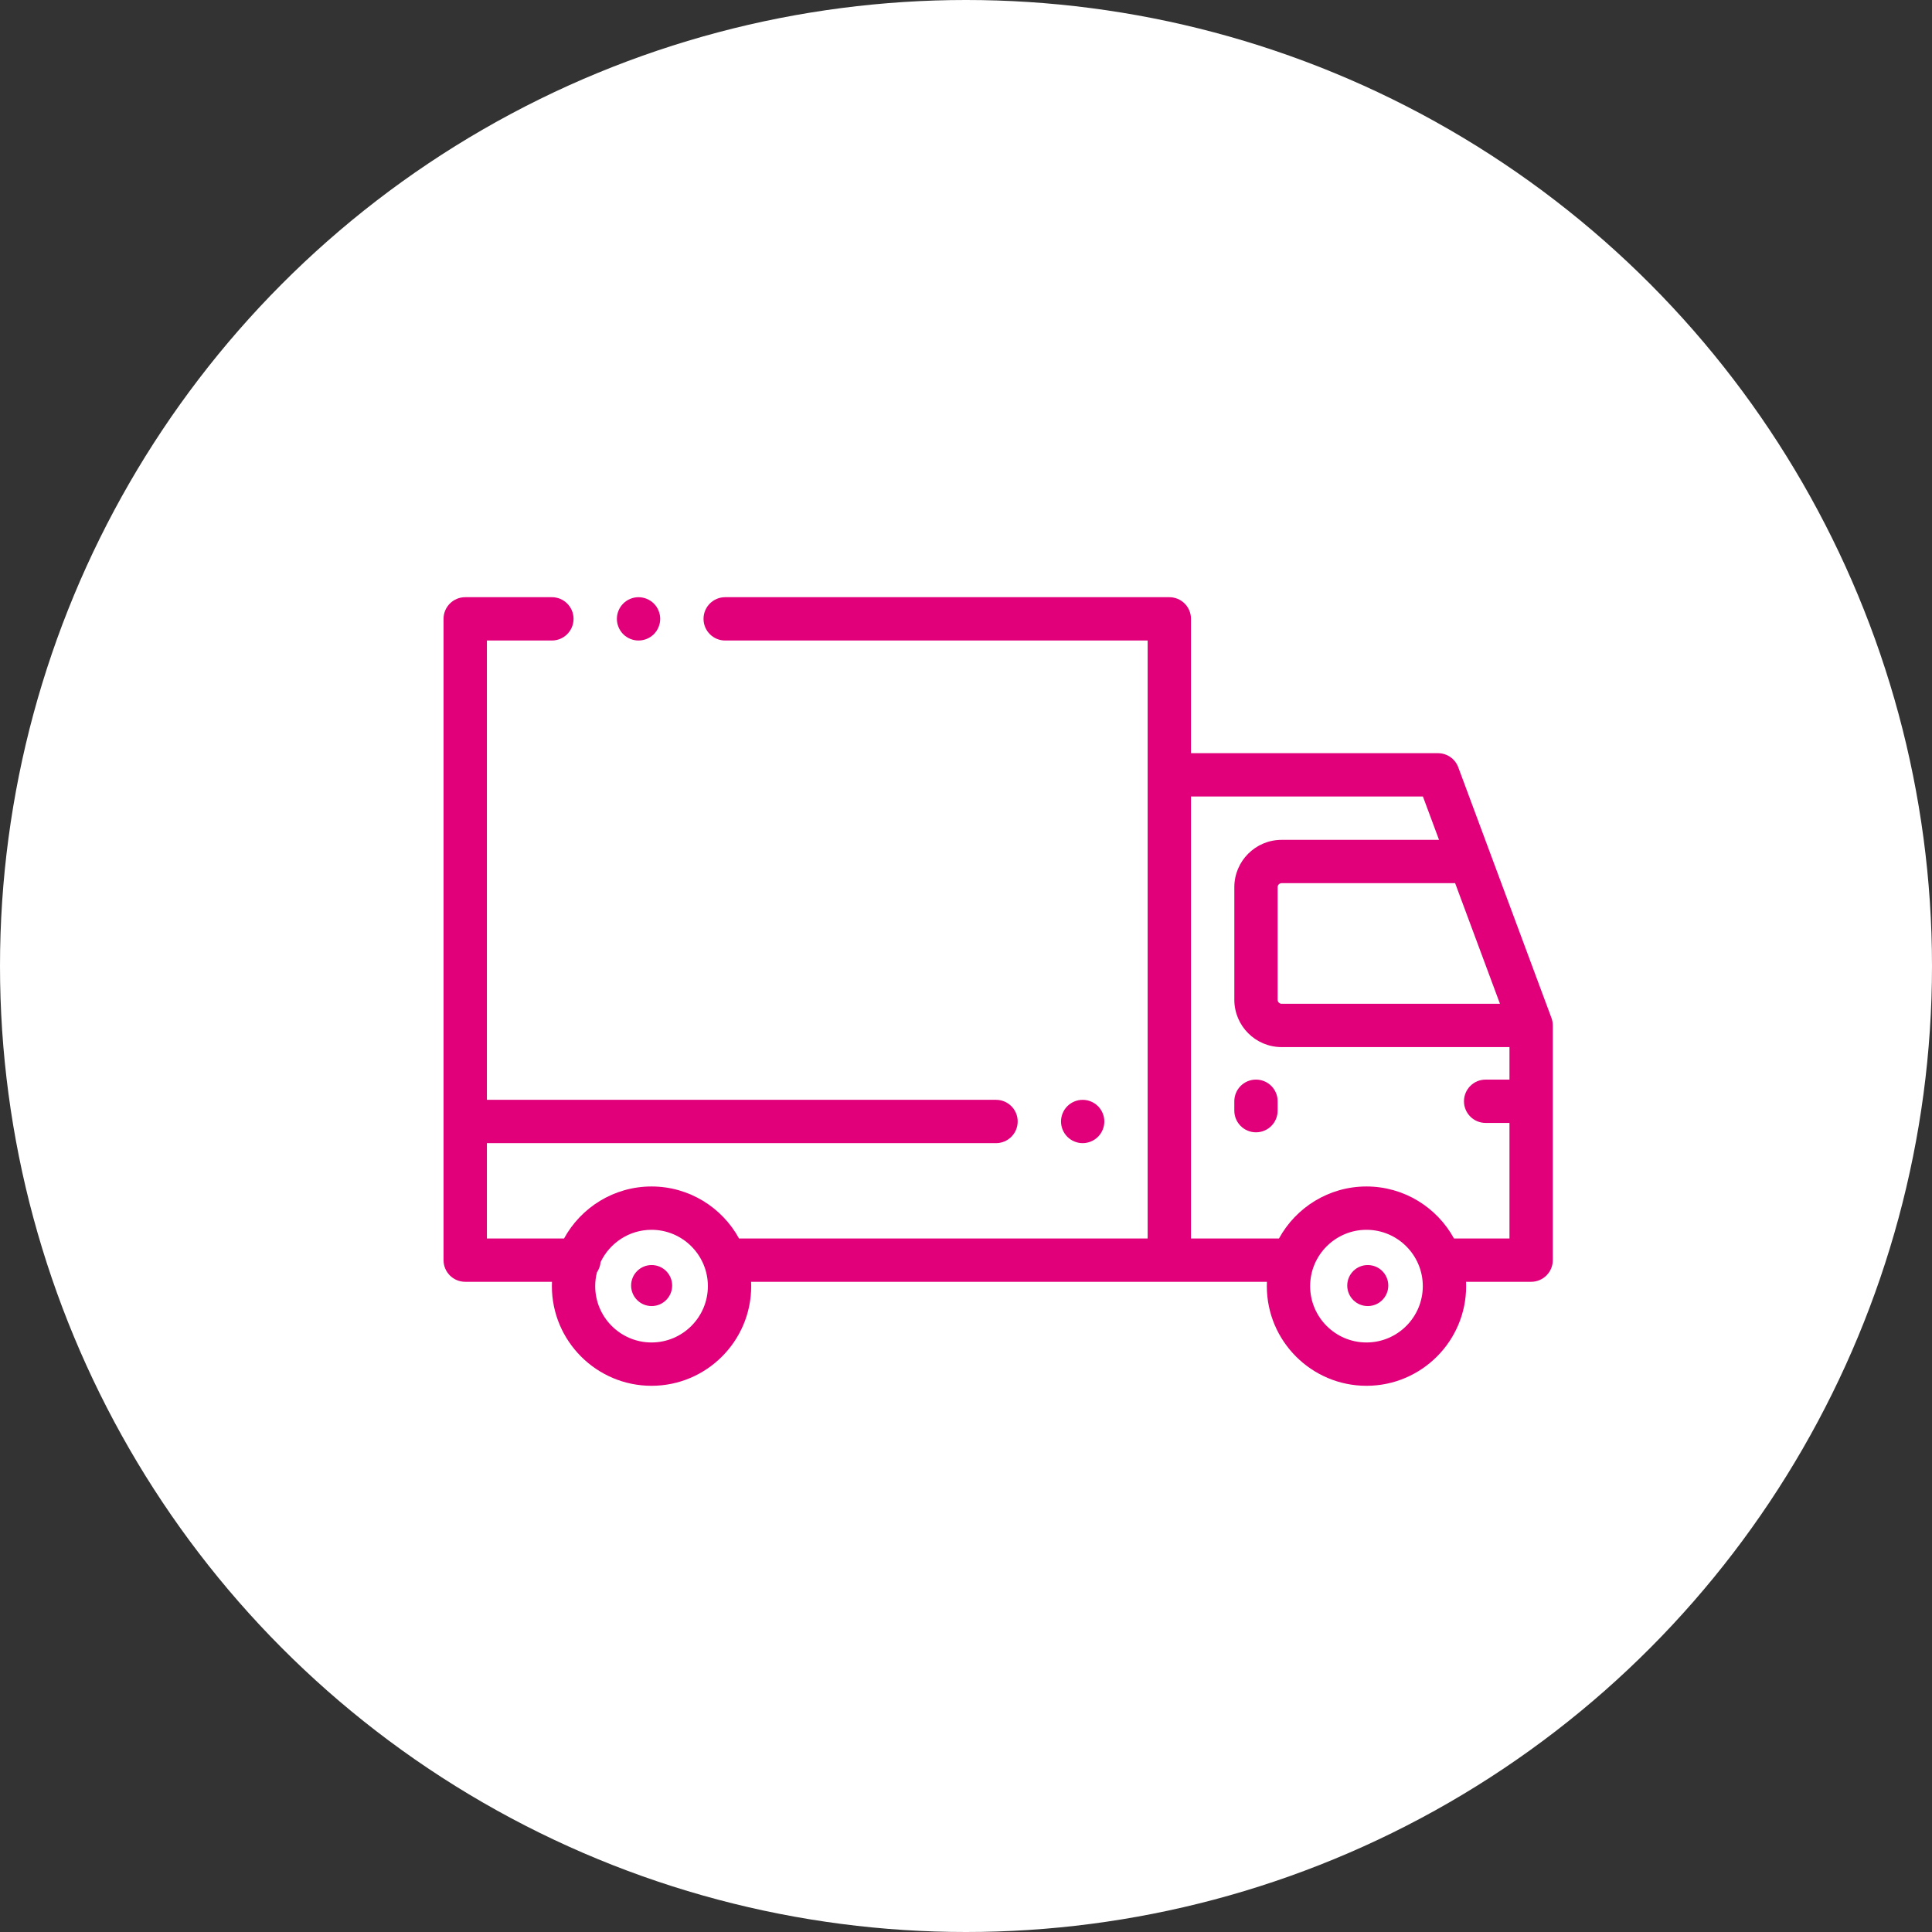
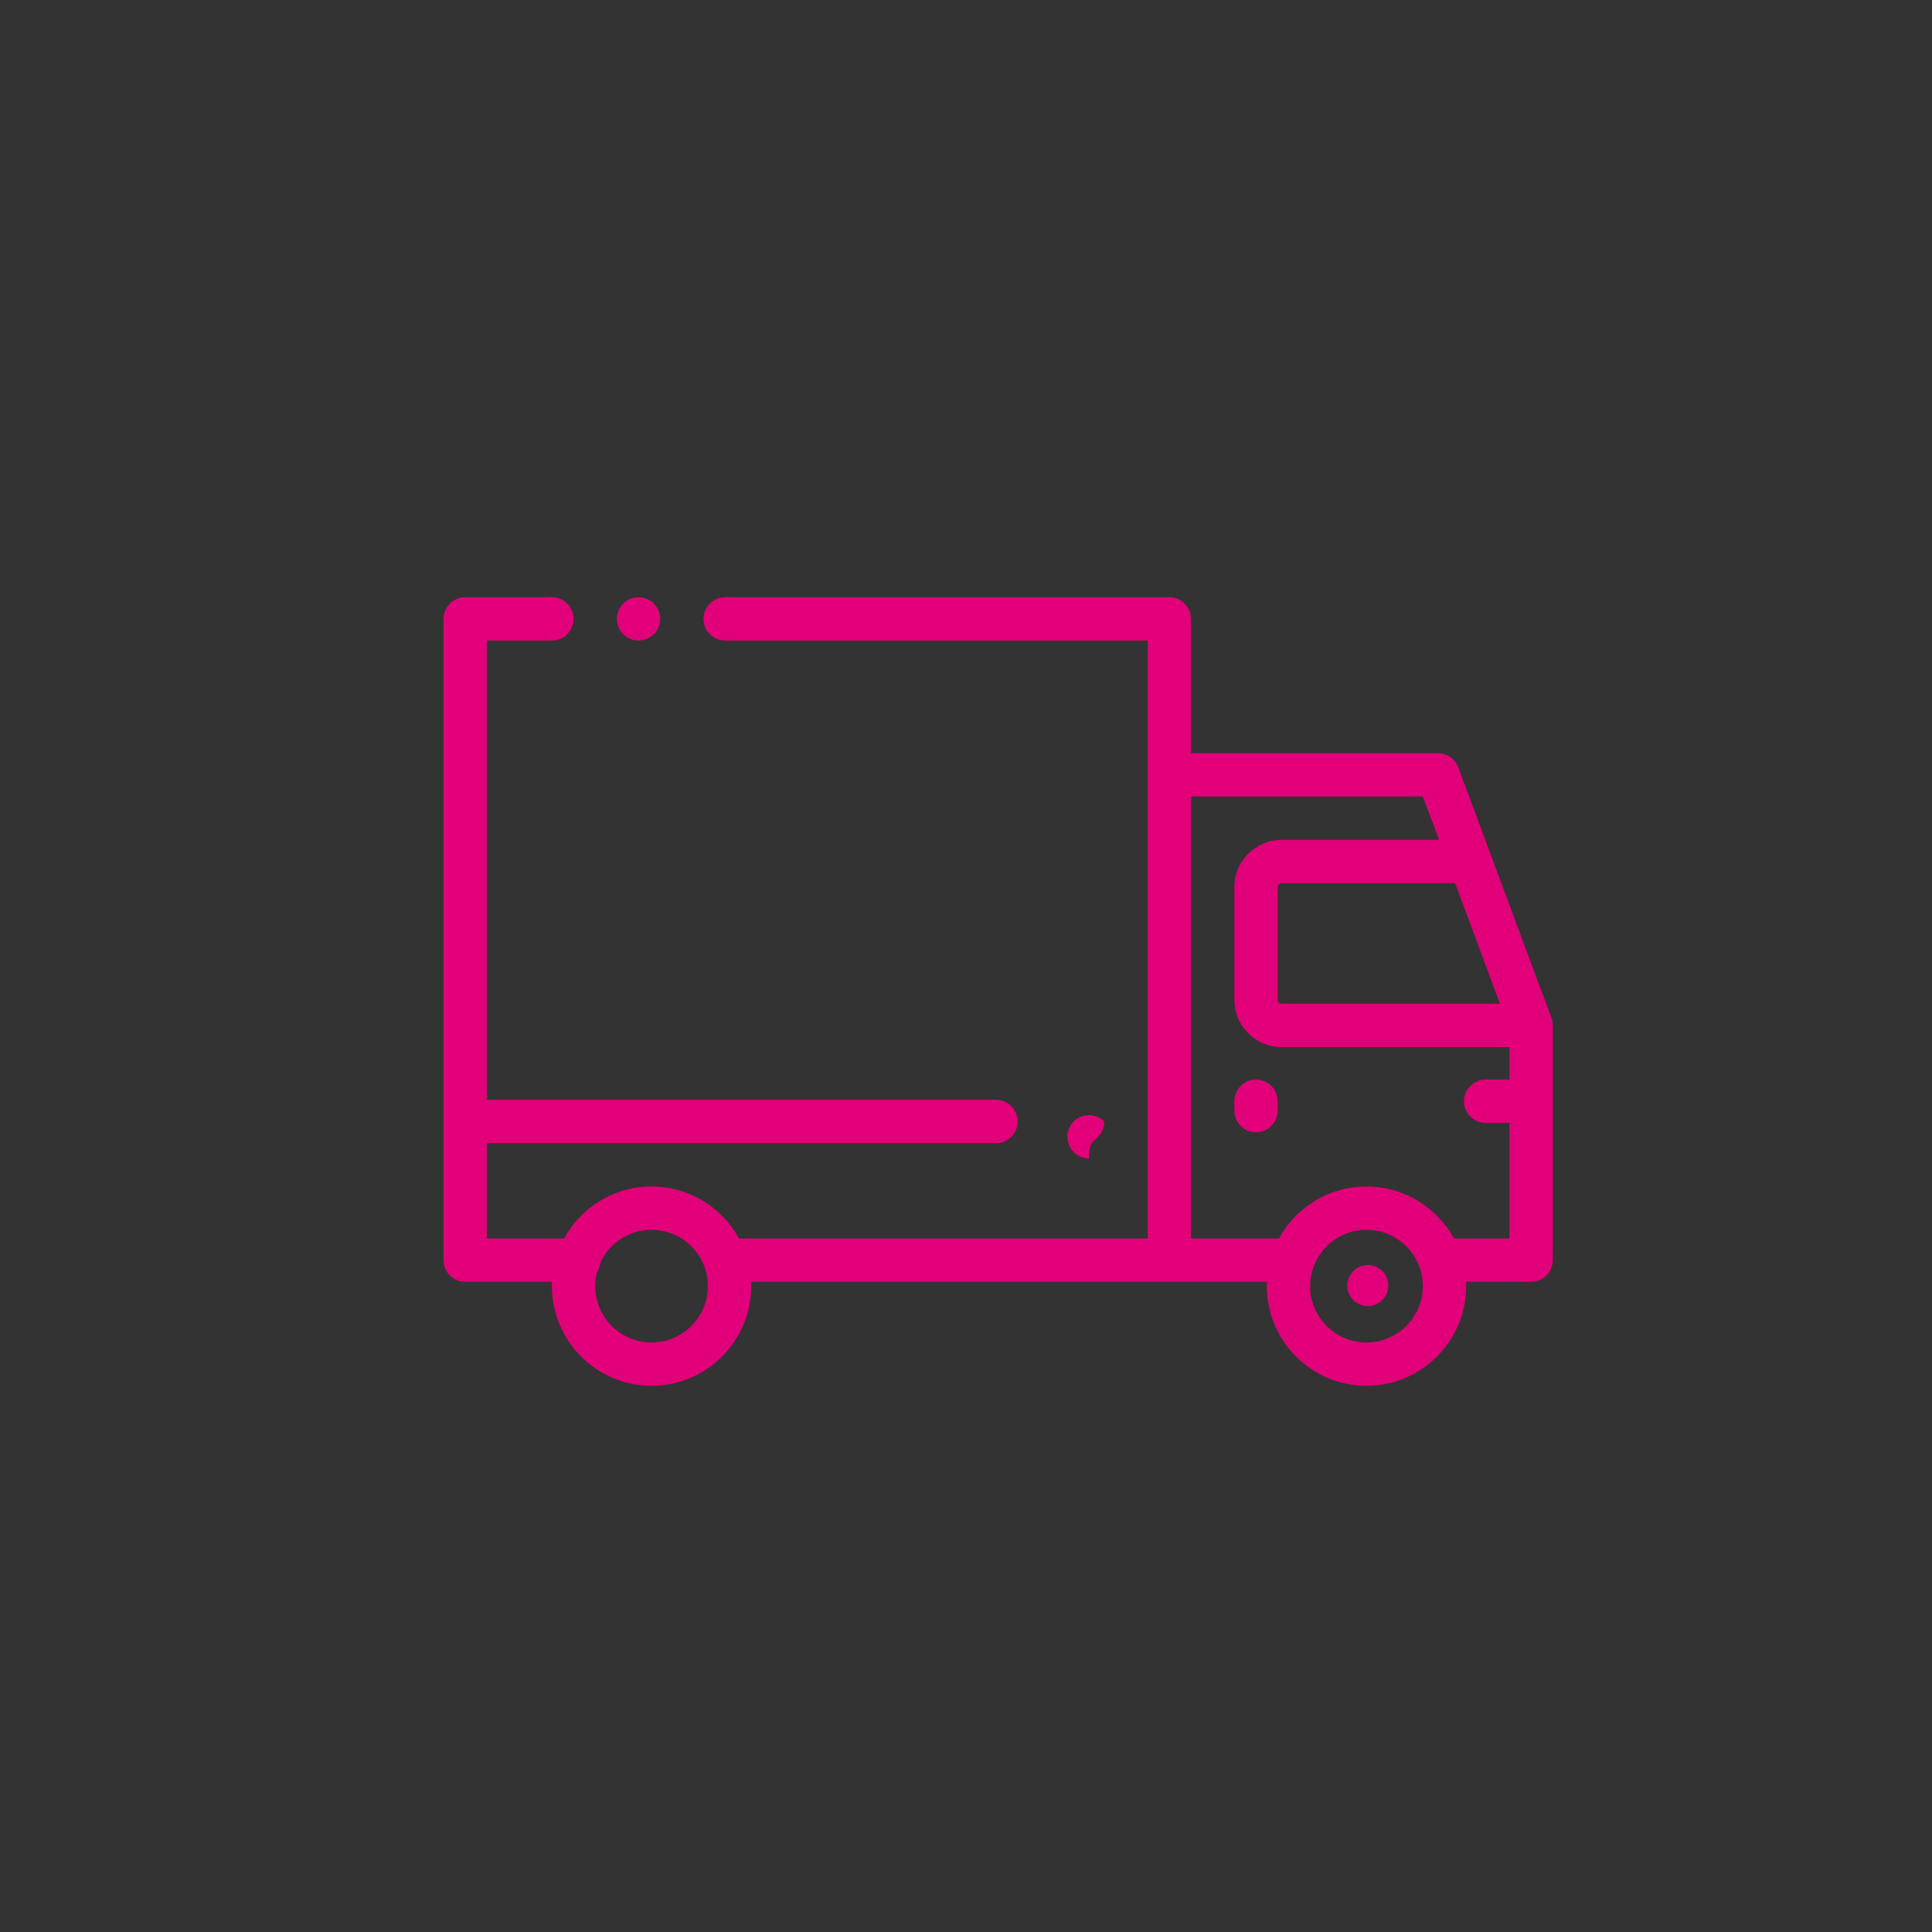
<svg xmlns="http://www.w3.org/2000/svg" version="1.1" id="Livello_1" x="0px" y="0px" width="250px" height="250px" viewBox="0 0 250 250" enable-background="new 0 0 250 250" xml:space="preserve">
  <rect x="0" y="0" width="250" height="250" fill="#333333" stroke="none" />
  <g>
-     <circle fill="#FFFFFF" cx="125" cy="125" r="125" />
    <g>
      <path fill="#E1007A" d="M200.756,131.715L188.7,99.288c-0.406-1.099-1.455-1.827-2.627-1.827h-31.959V80.08    c0-1.549-1.255-2.804-2.803-2.804H93.84c-1.548,0-2.804,1.255-2.804,2.804c0,1.547,1.256,2.803,2.804,2.803h54.667v77.375H95.631    c-2.19-4.004-6.444-6.729-11.322-6.729s-9.132,2.725-11.321,6.729h-9.984v-12.335h65.881c1.548,0,2.803-1.255,2.803-2.804    c0-1.548-1.255-2.803-2.803-2.803H63.003V82.883h8.41c1.548,0,2.803-1.256,2.803-2.803c0-1.549-1.255-2.804-2.803-2.804H60.198    c-1.548,0-2.803,1.255-2.803,2.804v82.981c0,1.548,1.255,2.804,2.803,2.804h11.229c-0.008,0.186-0.014,0.373-0.014,0.561    c0,7.109,5.785,12.896,12.896,12.896s12.896-5.786,12.896-12.896c0-0.188-0.006-0.375-0.015-0.561h66.751    c-0.008,0.186-0.014,0.373-0.014,0.561c0,7.109,5.785,12.896,12.895,12.896c7.111,0,12.896-5.786,12.896-12.896    c0-0.188-0.007-0.375-0.015-0.561h8.425c1.549,0,2.804-1.256,2.804-2.804v-30.37C200.932,132.357,200.872,132.026,200.756,131.715    L200.756,131.715z M84.309,173.715c-4.019,0-7.289-3.27-7.289-7.289c0-0.617,0.078-1.216,0.223-1.787    c0.261-0.381,0.429-0.832,0.473-1.316c1.167-2.471,3.685-4.186,6.594-4.186c4.019,0,7.289,3.27,7.289,7.289    S88.327,173.715,84.309,173.715L84.309,173.715z M194.095,129.888h-28.252c-0.283,0-0.516-0.231-0.516-0.515v-14.578    c0-0.283,0.232-0.514,0.516-0.514h22.451L194.095,129.888z M176.821,173.715c-4.018,0-7.289-3.27-7.289-7.289    s3.271-7.289,7.289-7.289c4.02,0,7.289,3.27,7.289,7.289S180.841,173.715,176.821,173.715L176.821,173.715z M188.145,160.258    c-2.19-4.004-6.444-6.729-11.323-6.729c-4.877,0-9.131,2.725-11.321,6.729h-11.386v-57.189h30.011l2.084,5.607h-20.366    c-3.377,0-6.121,2.744-6.121,6.119v14.578c0,3.375,2.744,6.121,6.12,6.121h29.483v4.205h-3.084c-1.549,0-2.804,1.256-2.804,2.804    s1.255,2.804,2.804,2.804h3.084v14.951H188.145z M188.145,160.258" />
      <path fill="#E1007A" d="M82.626,82.883c0.737,0,1.461-0.299,1.982-0.82s0.821-1.246,0.821-1.982c0-0.737-0.3-1.461-0.821-1.982    s-1.245-0.821-1.982-0.821c-0.736,0-1.461,0.3-1.981,0.821s-0.821,1.245-0.821,1.982c0,0.736,0.301,1.461,0.821,1.982    S81.89,82.883,82.626,82.883L82.626,82.883z M82.626,82.883" />
-       <path fill="#E1007A" d="M142.079,147.102c0.521-0.521,0.822-1.245,0.822-1.982c0-0.736-0.301-1.461-0.822-1.981    c-0.521-0.522-1.244-0.821-1.982-0.821c-0.736,0-1.461,0.299-1.982,0.821c-0.521,0.521-0.82,1.245-0.82,1.981    c0,0.737,0.3,1.461,0.82,1.982c0.521,0.521,1.246,0.821,1.982,0.821C140.835,147.923,141.558,147.623,142.079,147.102    L142.079,147.102z M142.079,147.102" />
+       <path fill="#E1007A" d="M142.079,147.102c0.521-0.521,0.822-1.245,0.822-1.982c-0.521-0.522-1.244-0.821-1.982-0.821c-0.736,0-1.461,0.299-1.982,0.821c-0.521,0.521-0.82,1.245-0.82,1.981    c0,0.737,0.3,1.461,0.82,1.982c0.521,0.521,1.246,0.821,1.982,0.821C140.835,147.923,141.558,147.623,142.079,147.102    L142.079,147.102z M142.079,147.102" />
      <path fill="#E1007A" d="M162.524,139.699c-1.548,0-2.803,1.256-2.803,2.804v1.215c0,1.549,1.255,2.804,2.803,2.804    c1.549,0,2.803-1.255,2.803-2.804v-1.215C165.327,140.955,164.073,139.699,162.524,139.699L162.524,139.699z M162.524,139.699" />
    </g>
    <path fill="#E1007A" d="M176.99,163.697h-0.004c-1.466,0-2.652,1.188-2.652,2.654c0,1.465,1.189,2.654,2.656,2.654   c1.466,0,2.654-1.189,2.654-2.654C179.645,164.885,178.456,163.697,176.99,163.697z" />
-     <path fill="#E1007A" d="M84.323,163.697h-0.004c-1.466,0-2.652,1.188-2.652,2.654c0,1.465,1.189,2.654,2.656,2.654   c1.466,0,2.654-1.189,2.654-2.654C86.978,164.885,85.789,163.697,84.323,163.697z" />
  </g>
</svg>